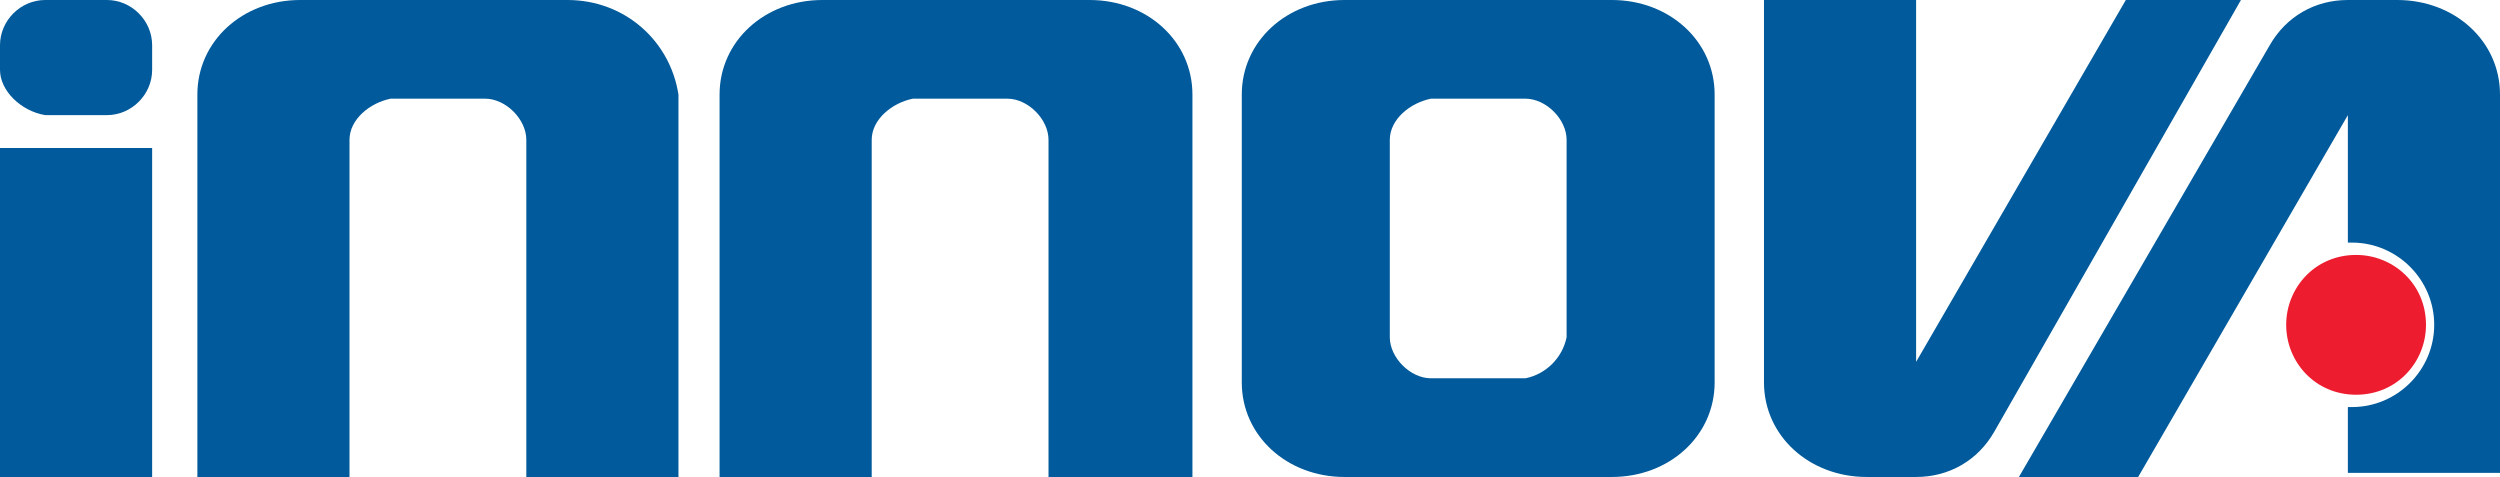
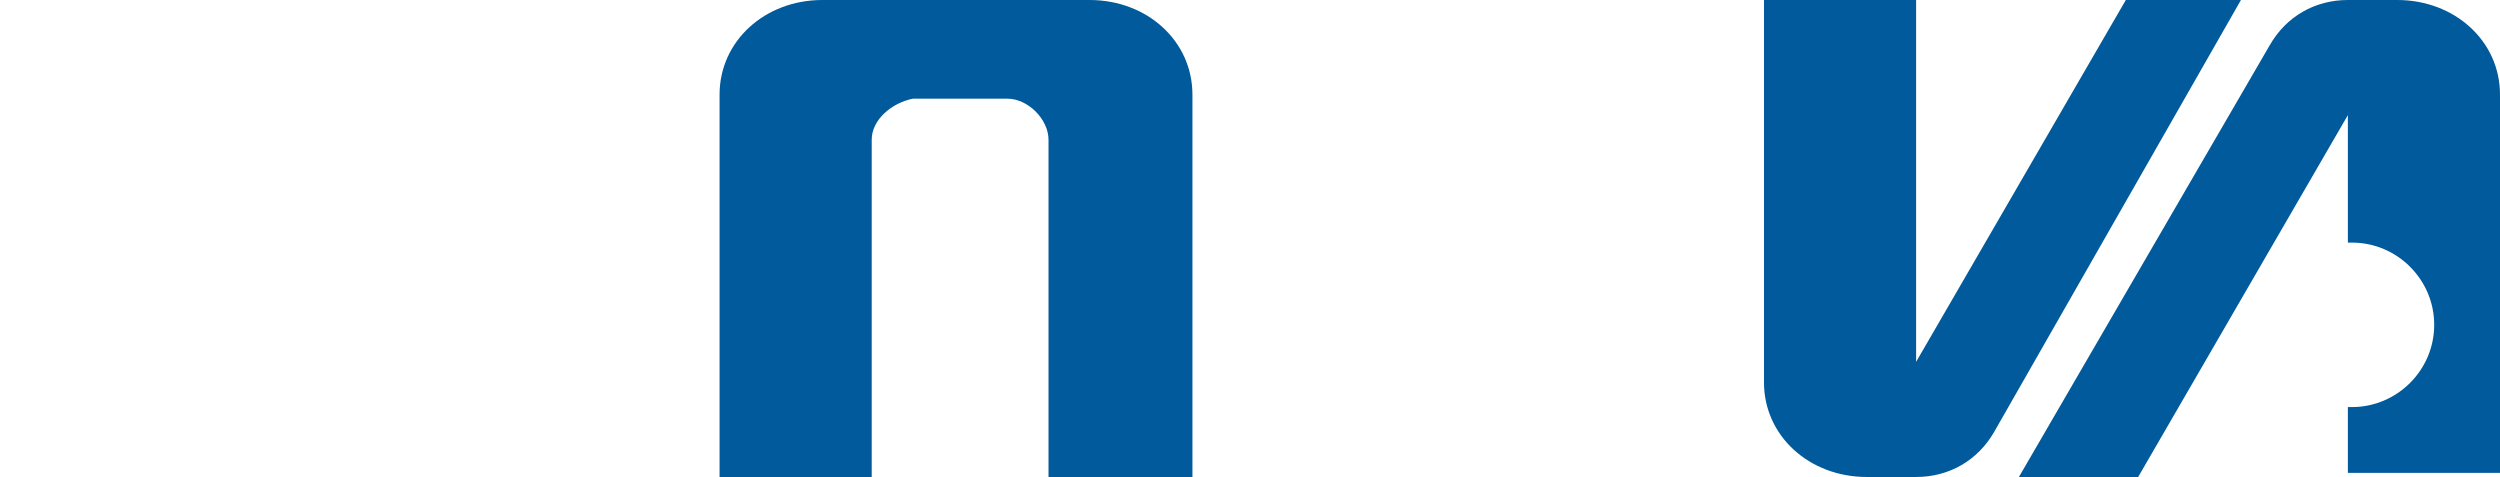
<svg xmlns="http://www.w3.org/2000/svg" xmlns:xlink="http://www.w3.org/1999/xlink" version="1.1" id="Layer_1" x="0px" y="0px" viewBox="0 0 60.8 11.6" style="enable-background:new 0 0 60.8 11.6;" xml:space="preserve">
  <style type="text/css">
	.st0{clip-path:url(#SVGID_2_);fill-rule:evenodd;clip-rule:evenodd;fill:#005A9B;}
	.st1{clip-path:url(#SVGID_2_);fill:#005A9B;}
	.st2{clip-path:url(#SVGID_2_);fill:#ED1C2E;}
</style>
  <g>
    <defs>
      <rect id="SVGID_1_" y="0" width="60.8" height="11.6" />
    </defs>
    <clipPath id="SVGID_2_">
      <use xlink:href="#SVGID_1_" style="overflow:visible;" />
    </clipPath>
-     <path class="st0" d="M1.1,0h1.5c0.6,0,1.1,0.5,1.1,1.1v0.6c0,0.6-0.5,1.1-1.1,1.1H1.1C0.5,2.7,0,2.2,0,1.7V1.1C0,0.5,0.5,0,1.1,0" />
-     <rect y="3.6" class="st0" width="3.7" height="8" />
-     <path class="st1" d="M8.5,11.6V3.4c0-0.5,0.5-0.9,1-1h2.3c0.5,0,1,0.5,1,1v8.2h3.7V2.3C16.3,1,15.2,0,13.8,0H7.3   C5.9,0,4.8,1,4.8,2.3v9.3H8.5z" />
    <path class="st1" d="M21.2,11.6V3.4c0-0.5,0.5-0.9,1-1h2.3c0.5,0,1,0.5,1,1v8.2H29V2.3C29,1,27.9,0,26.5,0H20c-1.4,0-2.5,1-2.5,2.3   v9.3H21.2z" />
-     <path class="st1" d="M39.2,0h-6.5c-1.4,0-2.5,1-2.5,2.3v7c0,1.3,1.1,2.3,2.5,2.3h6.5c1.4,0,2.5-1,2.5-2.3v-7C41.7,1,40.6,0,39.2,0    M37.1,9.2h-2.3c-0.5,0-1-0.5-1-1l0-4.8c0-0.5,0.5-0.9,1-1h2.3c0.5,0,1,0.5,1,1l0,4.8C38,8.7,37.6,9.1,37.1,9.2" />
    <path class="st1" d="M51.7,0l-5.1,8.8V0h-3.7v9.3c0,1.3,1.1,2.3,2.5,2.3h1.2v0c0.8,0,1.5-0.4,1.9-1.1L54.5,0H51.7z" />
-     <path class="st2" d="M55.6,7.9c0-0.9,0.7-1.7,1.7-1.7c0.9,0,1.7,0.7,1.7,1.7c0,0.9-0.7,1.7-1.7,1.7C56.3,9.6,55.6,8.8,55.6,7.9" />
    <path class="st1" d="M58.3,0h-1.2v0c-0.8,0-1.5,0.4-1.9,1.1l-6.1,10.5H52l5.1-8.8v3.1c0,0,0,0,0.1,0c1.1,0,2,0.9,2,2   c0,1.1-0.9,2-2,2c0,0,0,0-0.1,0v1.6h3.7V2.3C60.8,1,59.7,0,58.3,0" />
  </g>
</svg>